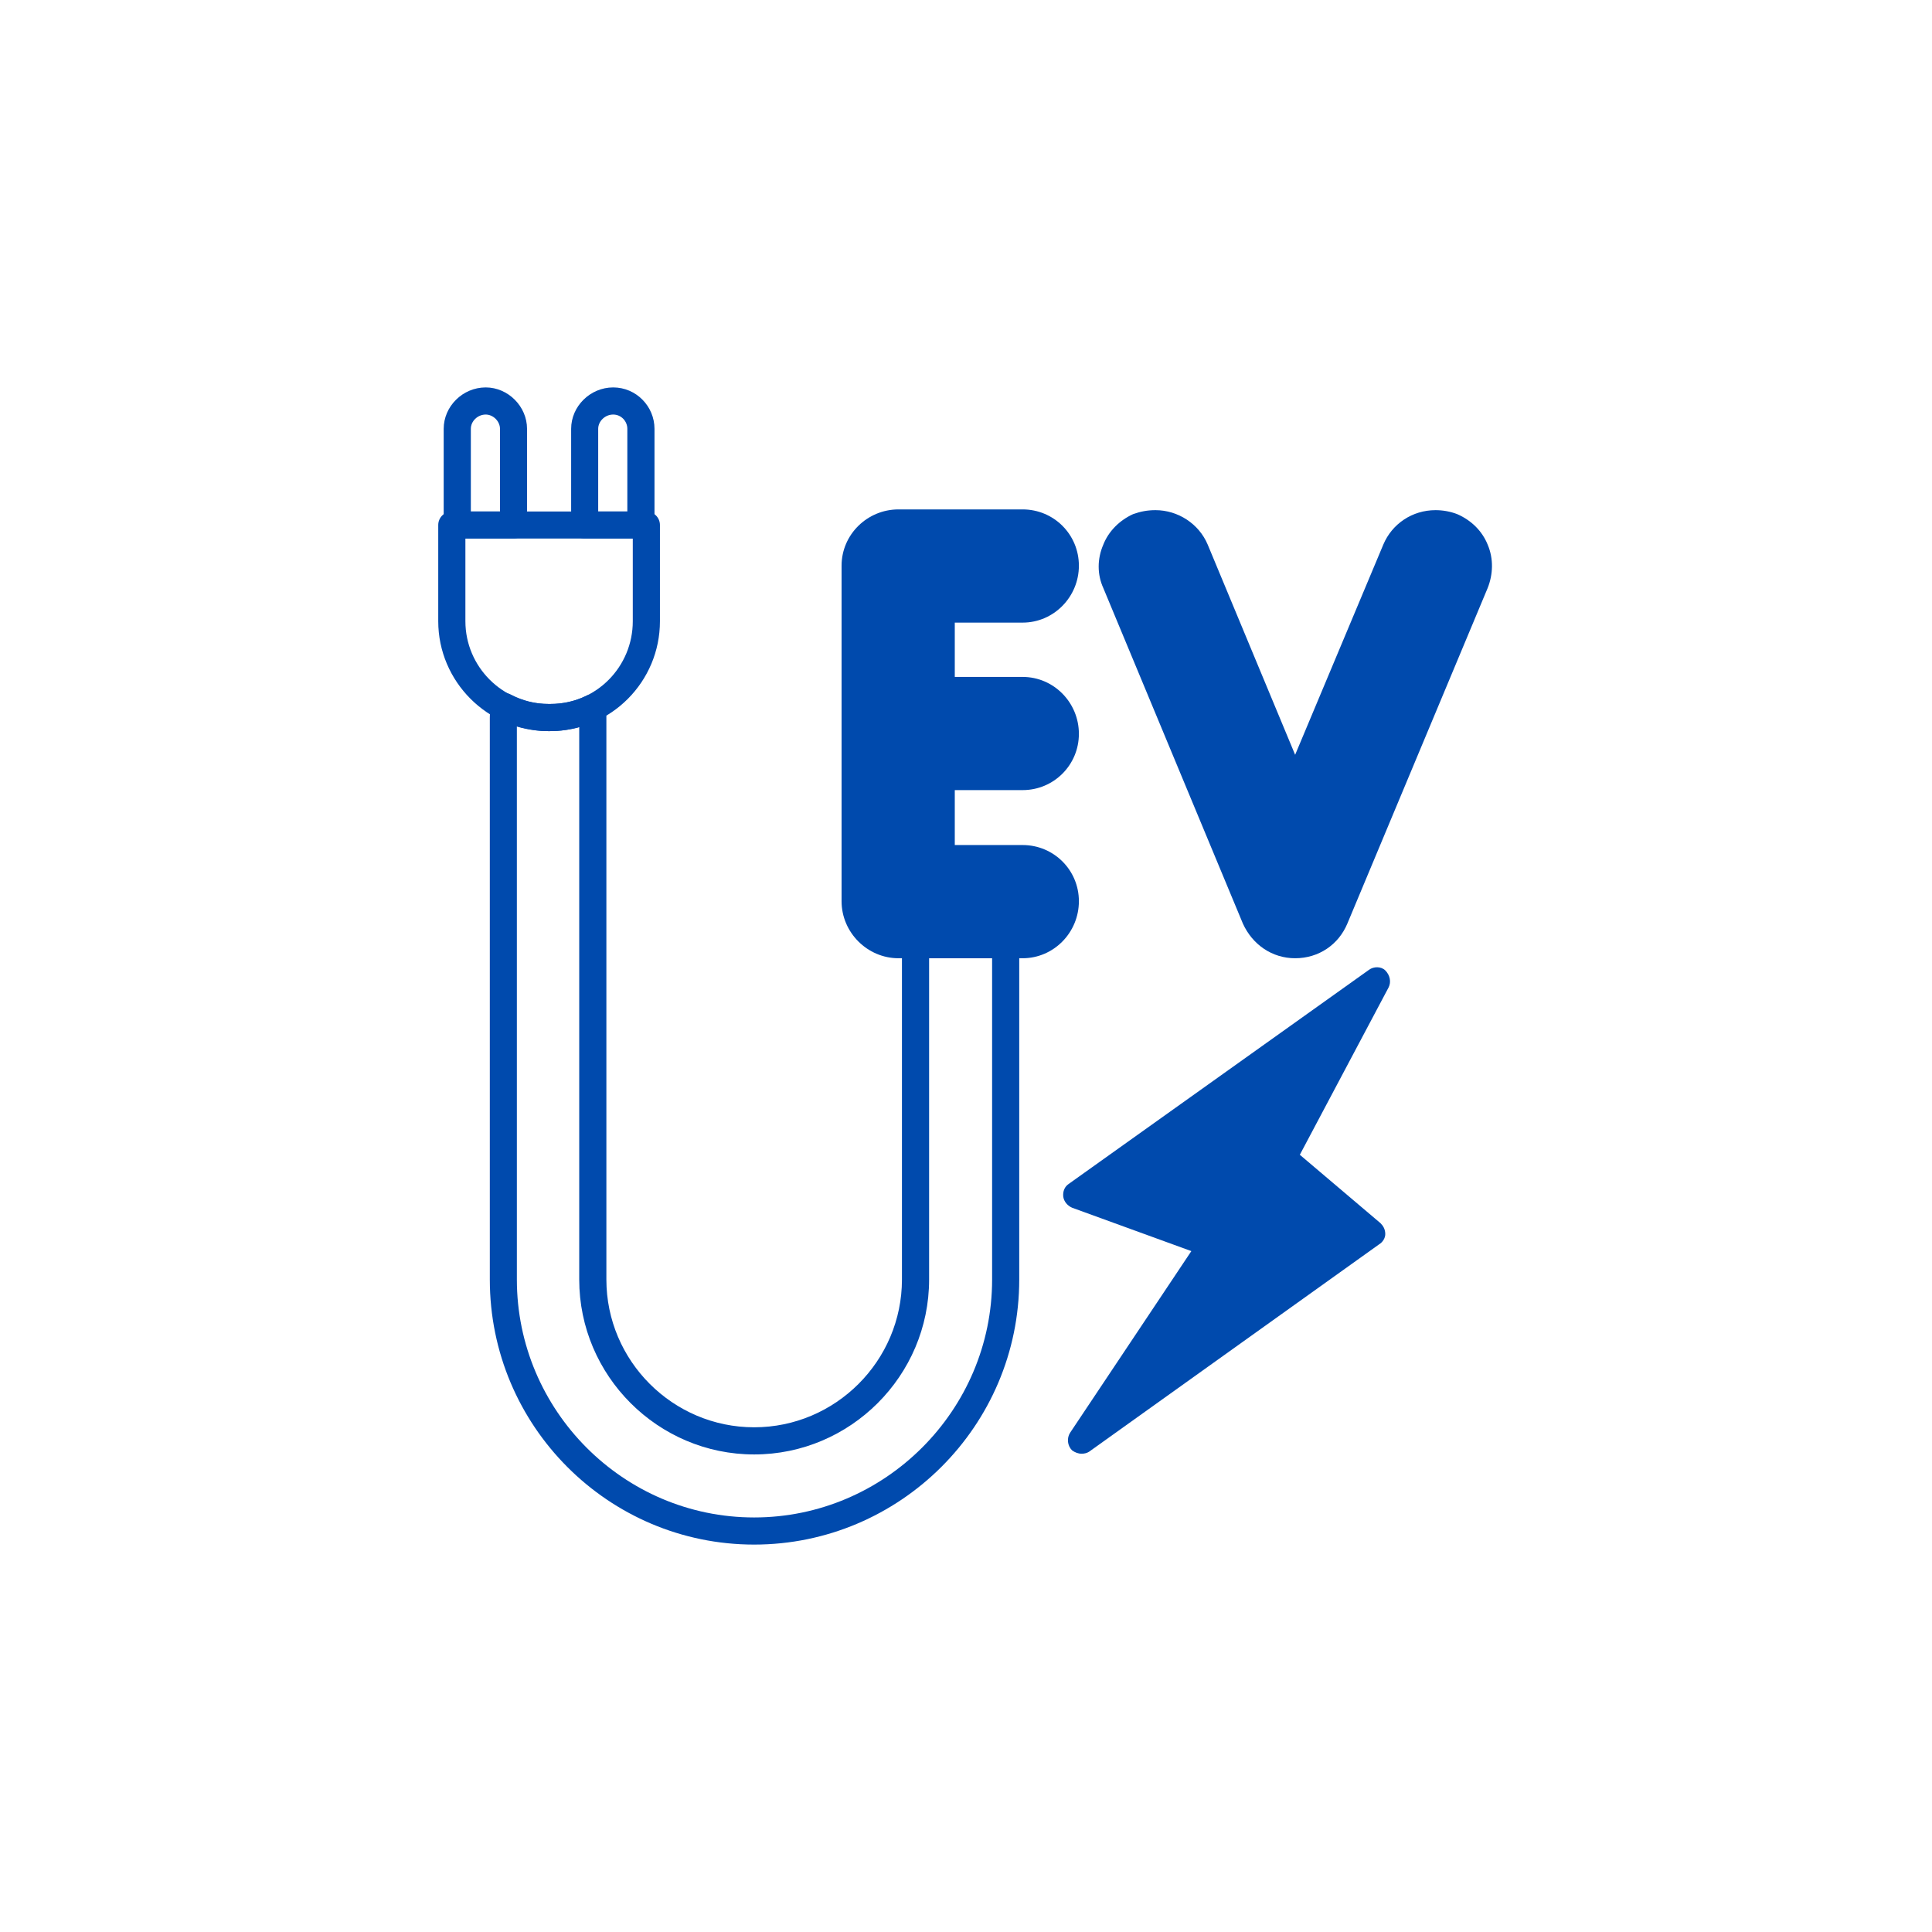
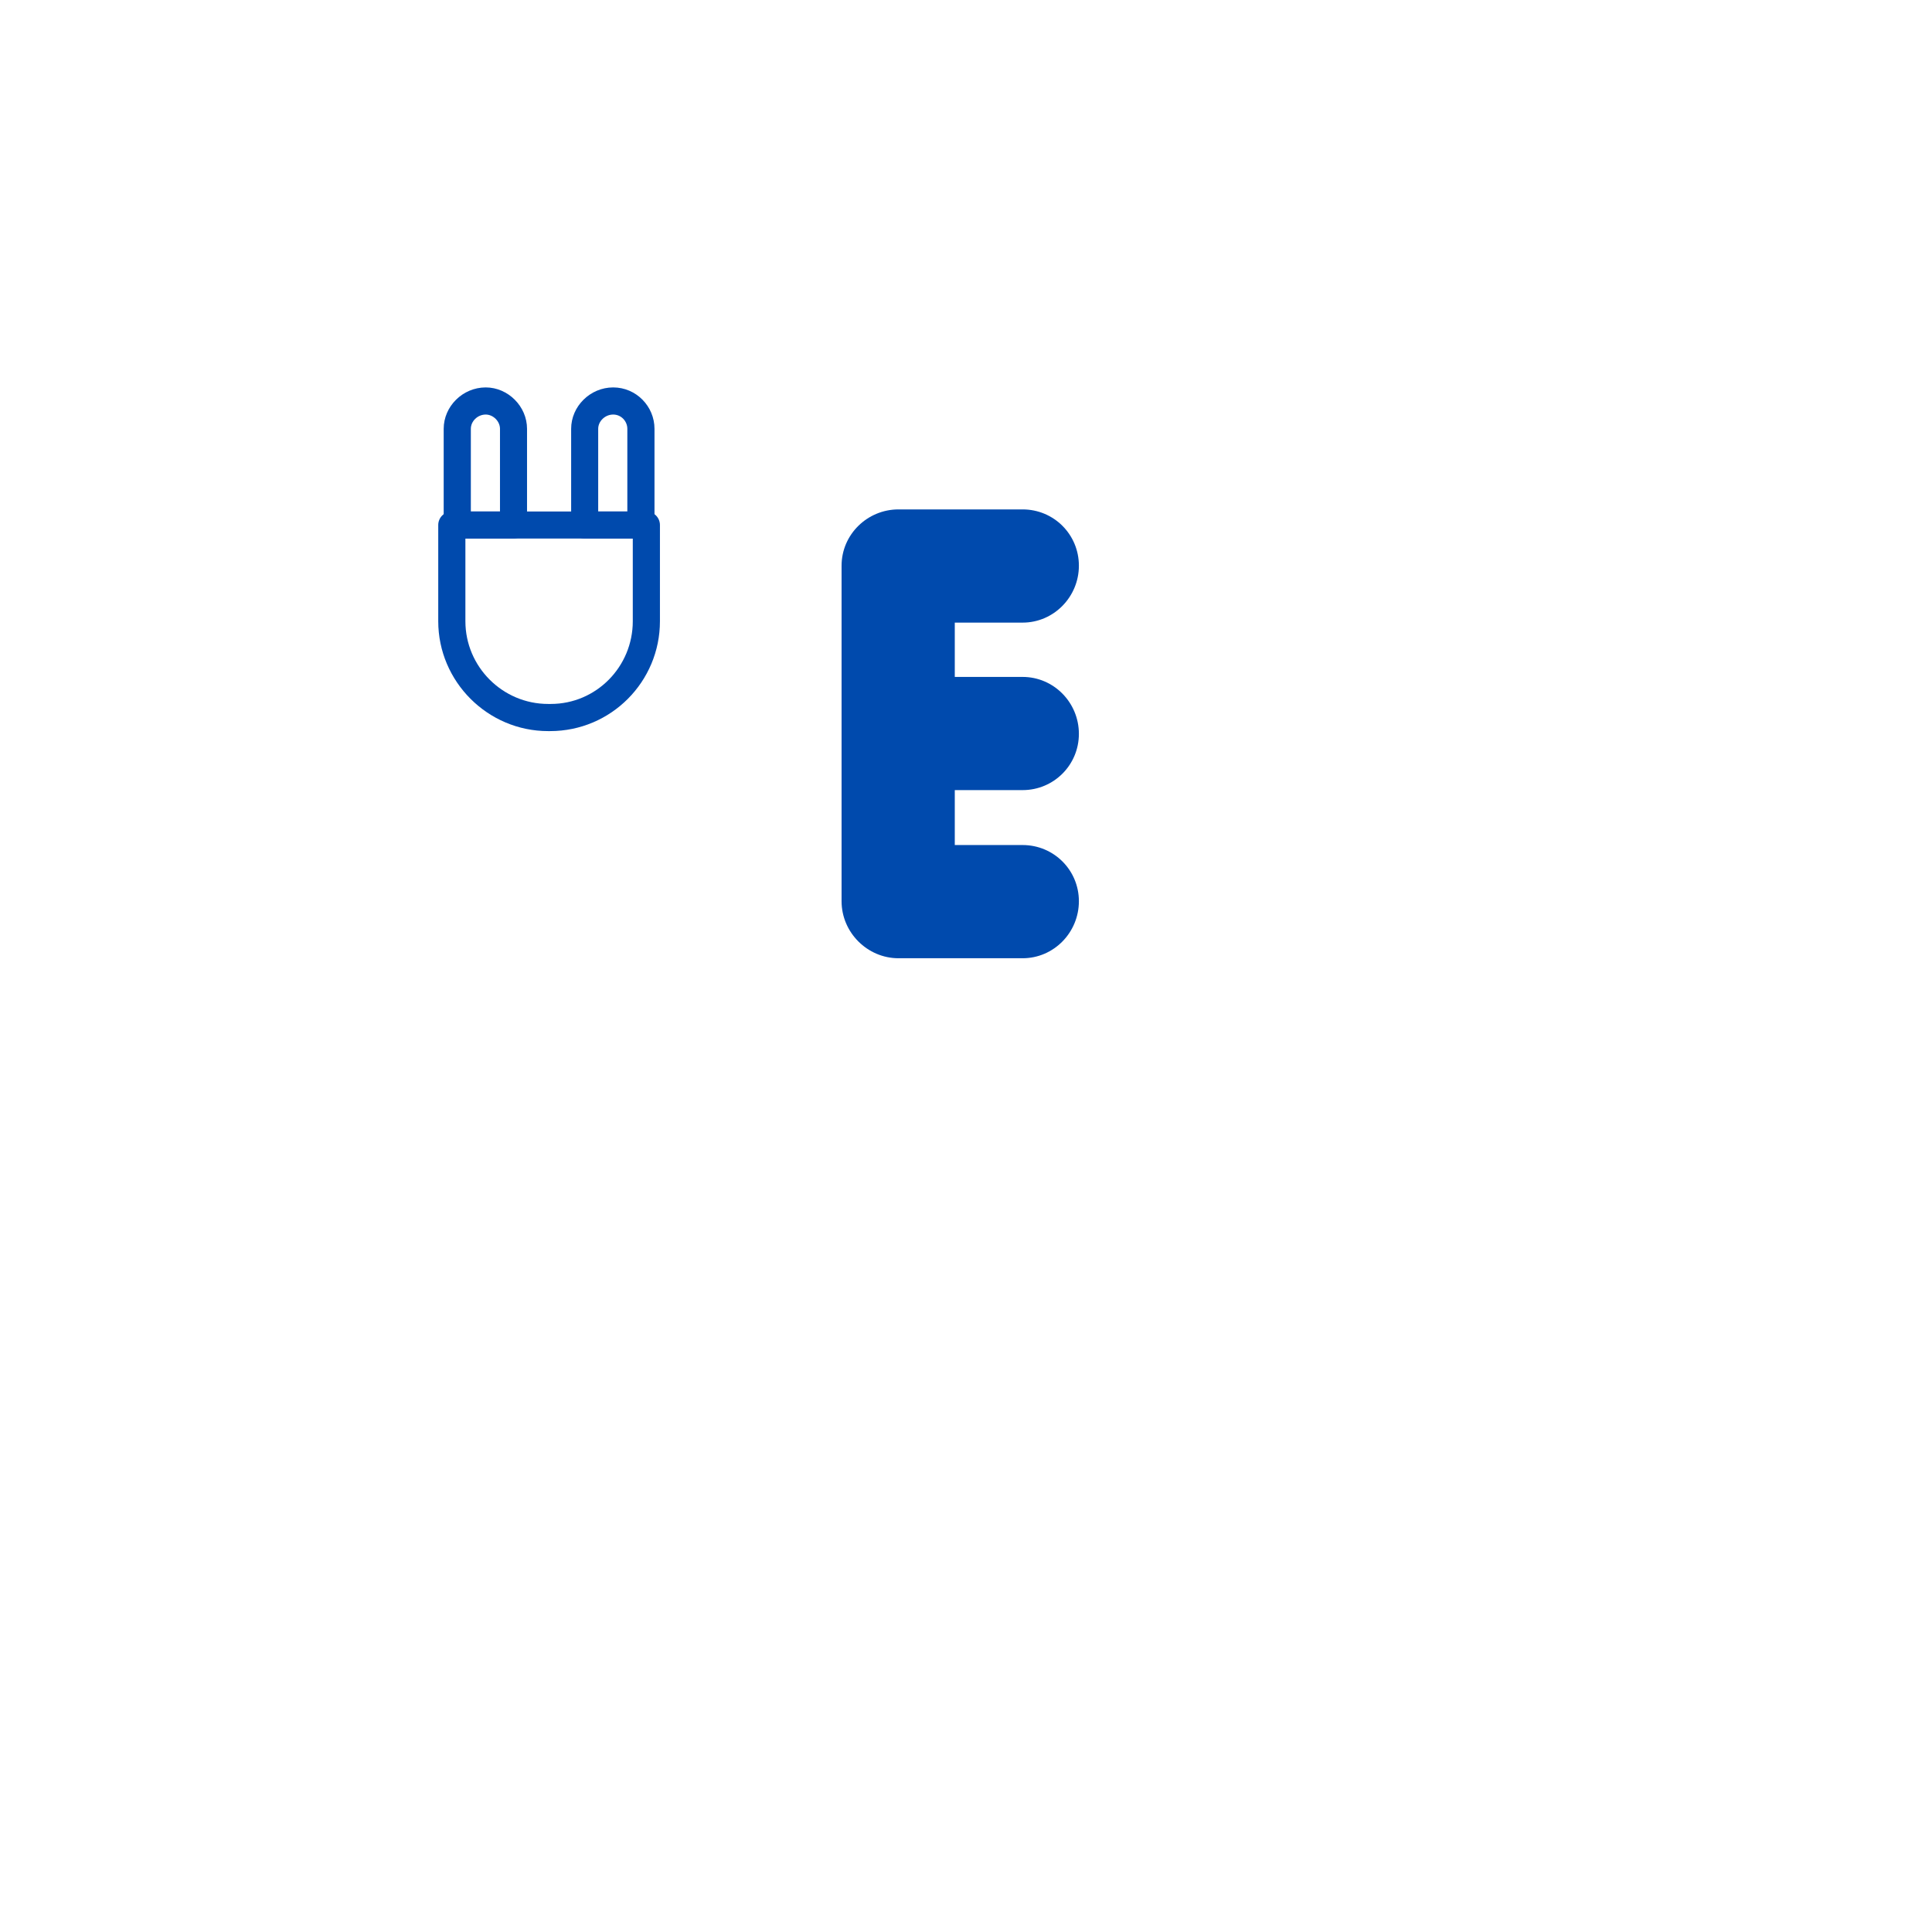
<svg xmlns="http://www.w3.org/2000/svg" version="1.0" preserveAspectRatio="xMidYMid meet" height="96" viewBox="0 0 72 72" zoomAndPan="magnify" width="96">
  <defs>
    <clipPath id="1c8ca001e9">
-       <path clip-rule="nonzero" d="M 18 25 L 38 25 L 38 57.938 L 18 57.938 Z M 18 25" />
-     </clipPath>
+       </clipPath>
    <clipPath id="636e8c73f6">
      <path clip-rule="nonzero" d="M 16 14.438 L 20 14.438 L 20 21 L 16 21 Z M 16 14.438" />
    </clipPath>
    <clipPath id="8efa892582">
      <path clip-rule="nonzero" d="M 21 14.438 L 25 14.438 L 25 21 L 21 21 Z M 21 14.438" />
    </clipPath>
  </defs>
-   <path fill-rule="evenodd" fill-opacity="1" d="M 48.266 35.711 C 47.406 35.711 46.676 35.203 46.32 34.422 L 41.117 21.914 C 40.887 21.41 40.887 20.828 41.117 20.297 C 41.316 19.793 41.723 19.391 42.227 19.16 C 42.504 19.062 42.758 19.012 43.062 19.012 C 43.895 19.012 44.68 19.516 45.008 20.297 L 48.266 28.129 L 51.551 20.297 C 51.879 19.516 52.637 19.012 53.496 19.012 C 53.773 19.012 54.051 19.062 54.305 19.16 C 54.836 19.391 55.238 19.793 55.441 20.297 C 55.668 20.828 55.641 21.41 55.441 21.914 L 50.211 34.422 C 49.883 35.203 49.148 35.711 48.266 35.711 Z M 48.266 35.711" fill="#004aad" />
  <g clip-path="url(#1c8ca001e9)">
    <path fill-rule="evenodd" fill-opacity="1" d="M 28.105 57.562 C 22.672 57.562 18.254 53.141 18.254 47.684 L 18.254 26.742 C 18.254 26.562 18.277 26.387 18.305 26.211 C 18.352 26.059 18.453 25.934 18.582 25.883 C 18.73 25.805 18.883 25.805 19.035 25.883 C 19.465 26.109 19.945 26.234 20.426 26.234 L 20.527 26.234 C 20.98 26.234 21.434 26.133 21.84 25.934 C 21.992 25.855 22.145 25.855 22.293 25.934 C 22.422 25.984 22.523 26.109 22.547 26.262 C 22.598 26.414 22.598 26.59 22.598 26.742 L 22.598 47.684 C 22.598 50.715 25.074 53.191 28.105 53.191 C 31.137 53.191 33.613 50.715 33.613 47.684 L 33.613 35.203 C 33.613 34.926 33.84 34.699 34.117 34.699 L 37.477 34.699 C 37.754 34.699 37.984 34.926 37.984 35.203 L 37.984 47.684 C 37.984 53.141 33.535 57.562 28.105 57.562 Z M 19.262 27.07 L 19.262 47.684 C 19.262 52.559 23.23 56.551 28.105 56.551 C 32.98 56.551 36.973 52.559 36.973 47.684 L 36.973 35.711 L 34.625 35.711 L 34.625 47.684 C 34.625 51.273 31.691 54.203 28.105 54.203 C 24.52 54.203 21.586 51.273 21.586 47.684 L 21.586 27.094 C 21.234 27.195 20.879 27.246 20.5 27.246 L 20.426 27.246 C 20.02 27.246 19.641 27.172 19.262 27.07 Z M 19.262 27.07" fill="#004aad" />
  </g>
  <g clip-path="url(#636e8c73f6)">
    <path fill-rule="evenodd" fill-opacity="1" d="M 19.137 20.07 L 17.039 20.07 C 16.762 20.07 16.535 19.844 16.535 19.566 L 16.535 15.98 C 16.535 15.145 17.242 14.438 18.102 14.438 C 18.934 14.438 19.641 15.145 19.641 15.98 L 19.641 19.566 C 19.641 19.844 19.414 20.07 19.137 20.07 Z M 17.547 19.062 L 18.633 19.062 L 18.633 15.98 C 18.633 15.699 18.379 15.449 18.102 15.449 C 17.797 15.449 17.547 15.699 17.547 15.98 Z M 17.547 19.062" fill="#004aad" />
  </g>
  <g clip-path="url(#8efa892582)">
    <path fill-rule="evenodd" fill-opacity="1" d="M 23.887 20.07 L 21.789 20.07 C 21.512 20.07 21.285 19.844 21.285 19.566 L 21.285 15.98 C 21.285 15.145 21.992 14.438 22.852 14.438 C 23.711 14.438 24.391 15.145 24.391 15.98 L 24.391 19.566 C 24.391 19.844 24.164 20.07 23.887 20.07 Z M 22.293 19.062 L 23.379 19.062 L 23.379 15.98 C 23.379 15.699 23.152 15.449 22.852 15.449 C 22.547 15.449 22.293 15.699 22.293 15.98 Z M 22.293 19.062" fill="#004aad" />
  </g>
-   <path fill-rule="evenodd" fill-opacity="1" d="M 40.309 54.176 C 40.18 54.176 40.055 54.125 39.953 54.051 C 39.777 53.875 39.75 53.598 39.879 53.395 L 44.398 46.625 L 39.953 45.008 C 39.777 44.93 39.652 44.777 39.625 44.602 C 39.602 44.398 39.676 44.223 39.828 44.121 L 51.02 36.141 C 51.195 36.012 51.473 36.012 51.625 36.164 C 51.801 36.34 51.852 36.594 51.75 36.797 L 48.441 43.035 L 51.449 45.586 C 51.551 45.688 51.625 45.816 51.625 45.992 C 51.625 46.145 51.523 46.297 51.398 46.371 L 40.586 54.102 C 40.508 54.152 40.41 54.176 40.309 54.176 Z M 40.309 54.176" fill="#004aad" />
  <path fill-rule="evenodd" fill-opacity="1" d="M 20.5 27.246 L 20.426 27.246 C 18.176 27.246 16.332 25.402 16.332 23.152 L 16.332 19.566 C 16.332 19.289 16.559 19.062 16.836 19.062 L 24.09 19.062 C 24.367 19.062 24.594 19.289 24.594 19.566 L 24.594 23.152 C 24.594 25.402 22.773 27.246 20.5 27.246 Z M 17.344 20.07 L 17.344 23.152 C 17.344 24.848 18.73 26.234 20.426 26.234 L 20.527 26.234 C 22.219 26.234 23.582 24.848 23.582 23.152 L 23.582 20.07 Z M 17.344 20.07" fill="#004aad" />
  <path fill-rule="evenodd" fill-opacity="1" d="M 38.109 35.711 L 33.484 35.711 C 32.324 35.711 31.363 34.75 31.363 33.586 L 31.363 21.082 C 31.363 19.918 32.324 18.984 33.484 18.984 L 38.109 18.984 C 39.273 18.984 40.207 19.918 40.207 21.082 C 40.207 22.242 39.273 23.203 38.109 23.203 L 35.582 23.203 L 35.582 25.227 L 38.109 25.227 C 39.273 25.227 40.207 26.184 40.207 27.348 C 40.207 28.508 39.273 29.445 38.109 29.445 L 35.582 29.445 L 35.582 31.492 L 38.109 31.492 C 39.273 31.492 40.207 32.426 40.207 33.586 C 40.207 34.75 39.273 35.711 38.109 35.711 Z M 38.109 35.711" fill="#004aad" />
</svg>